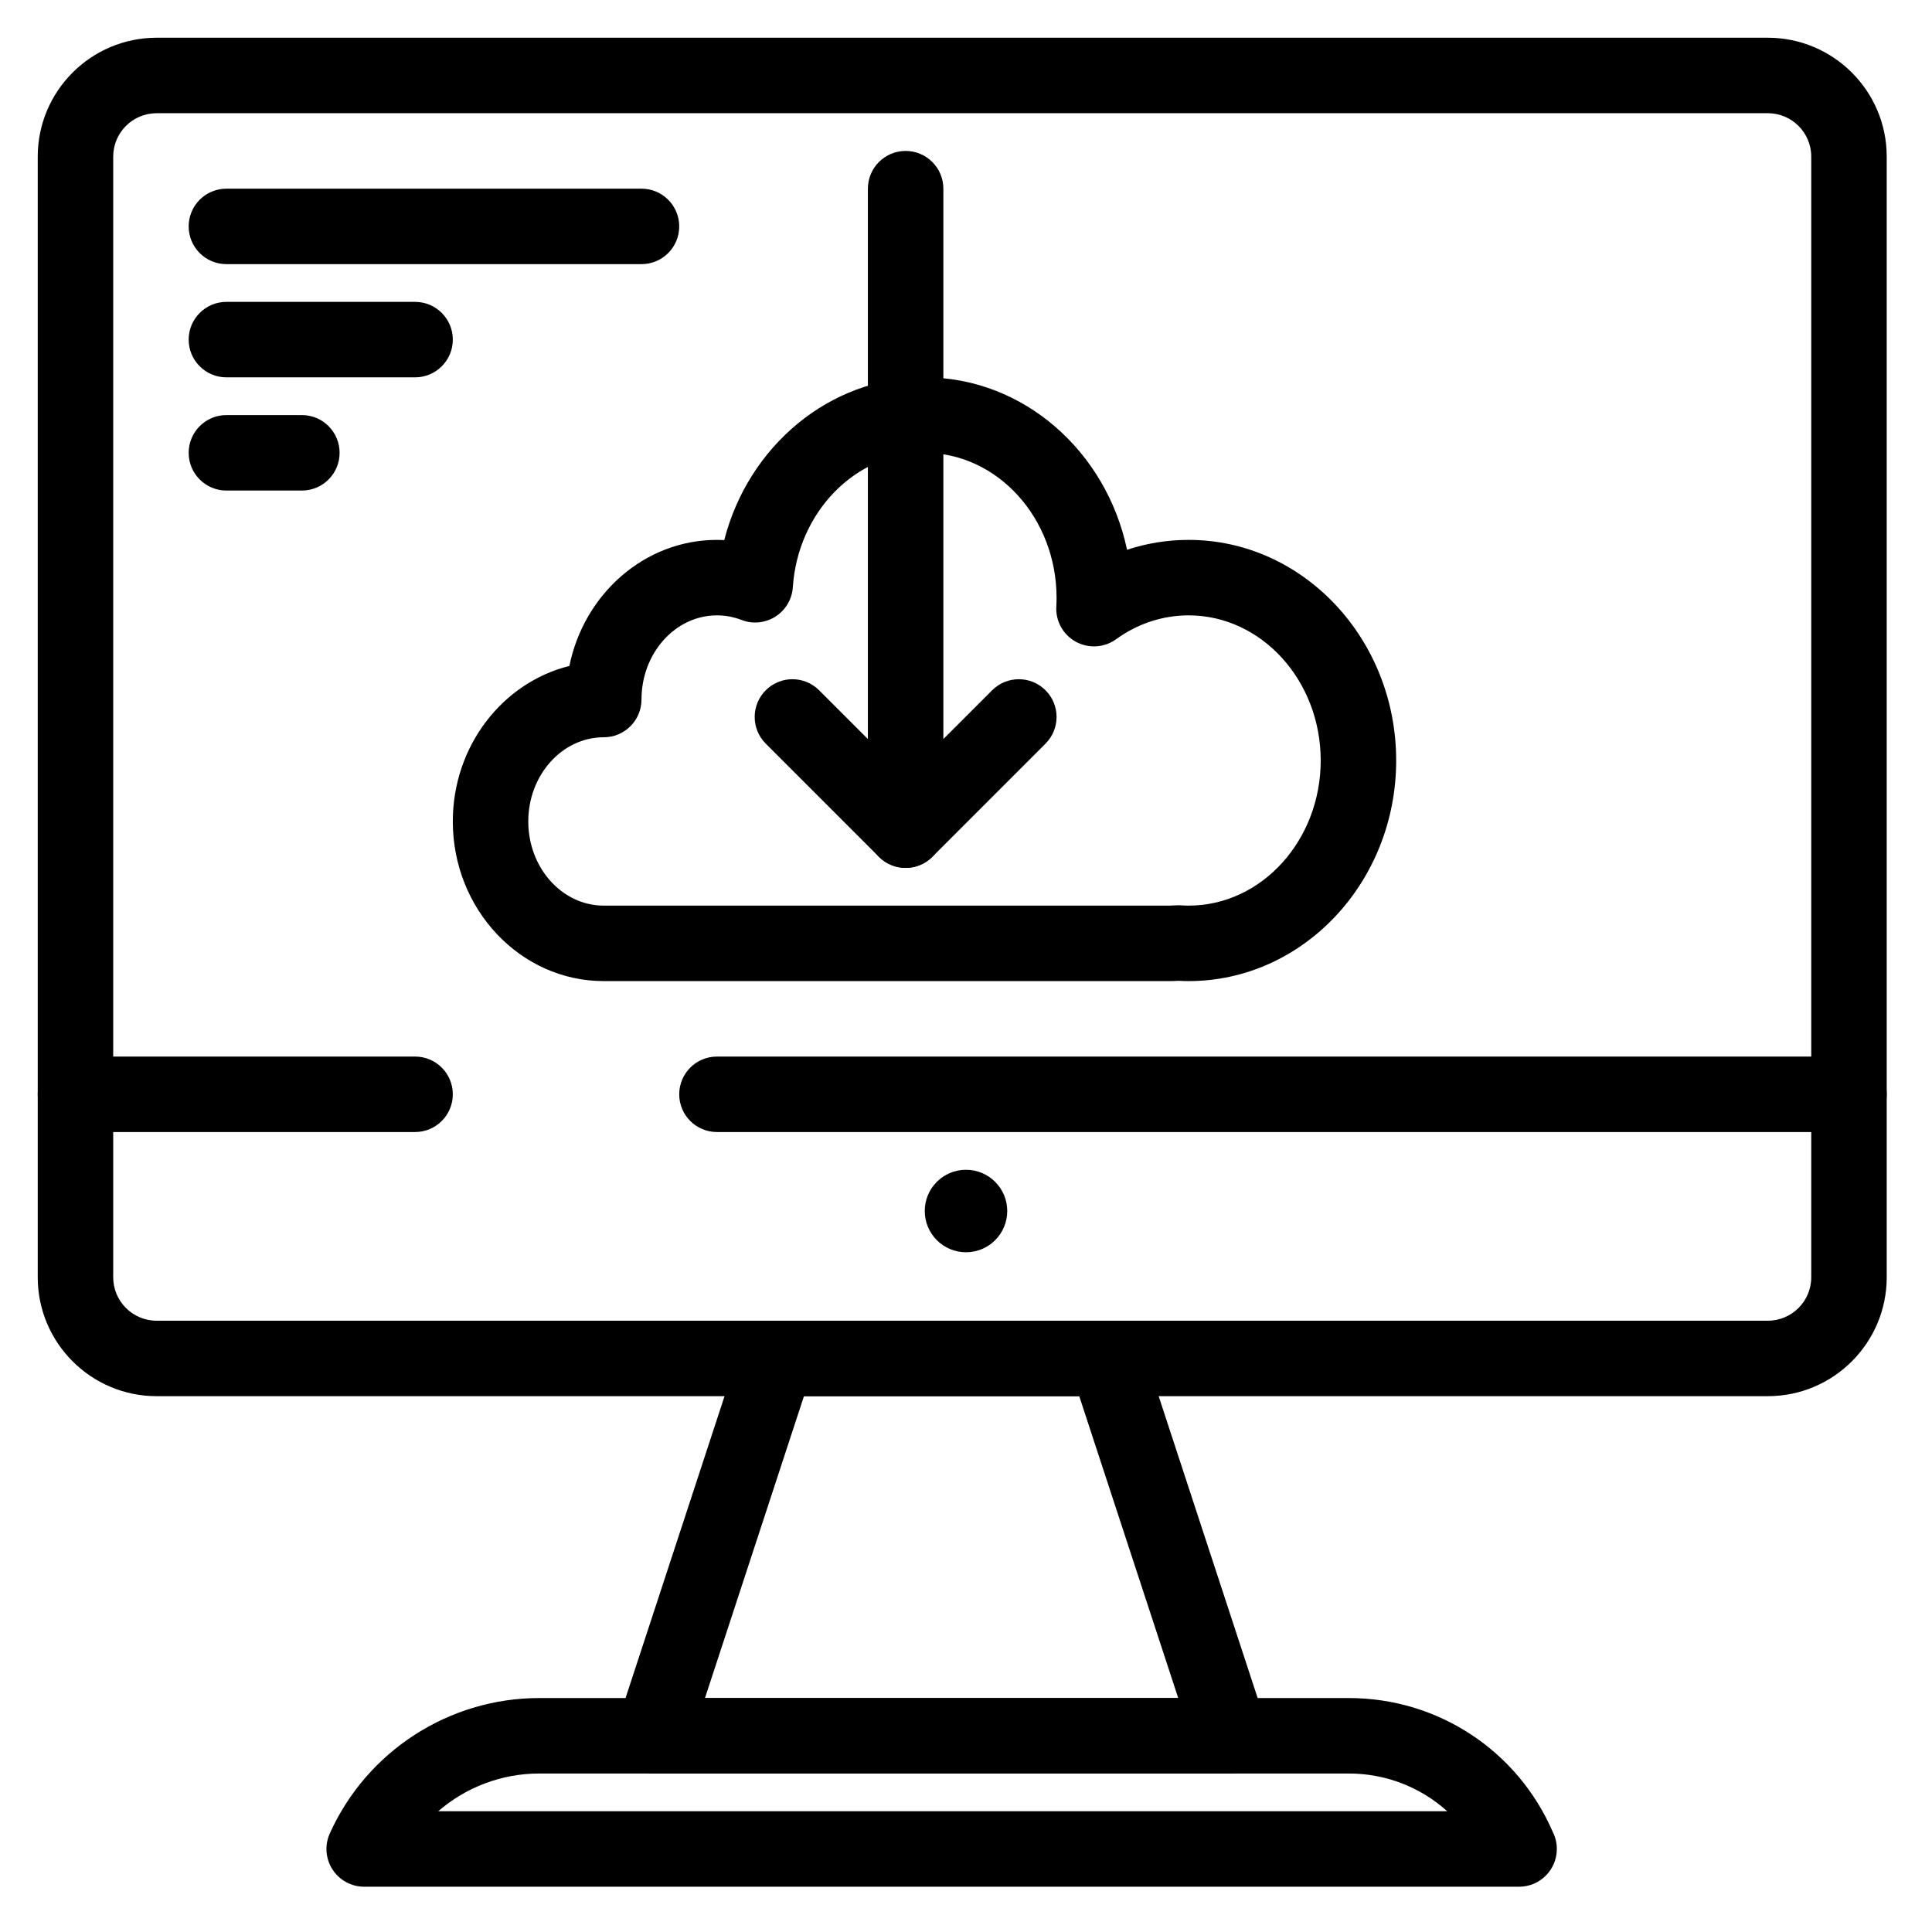
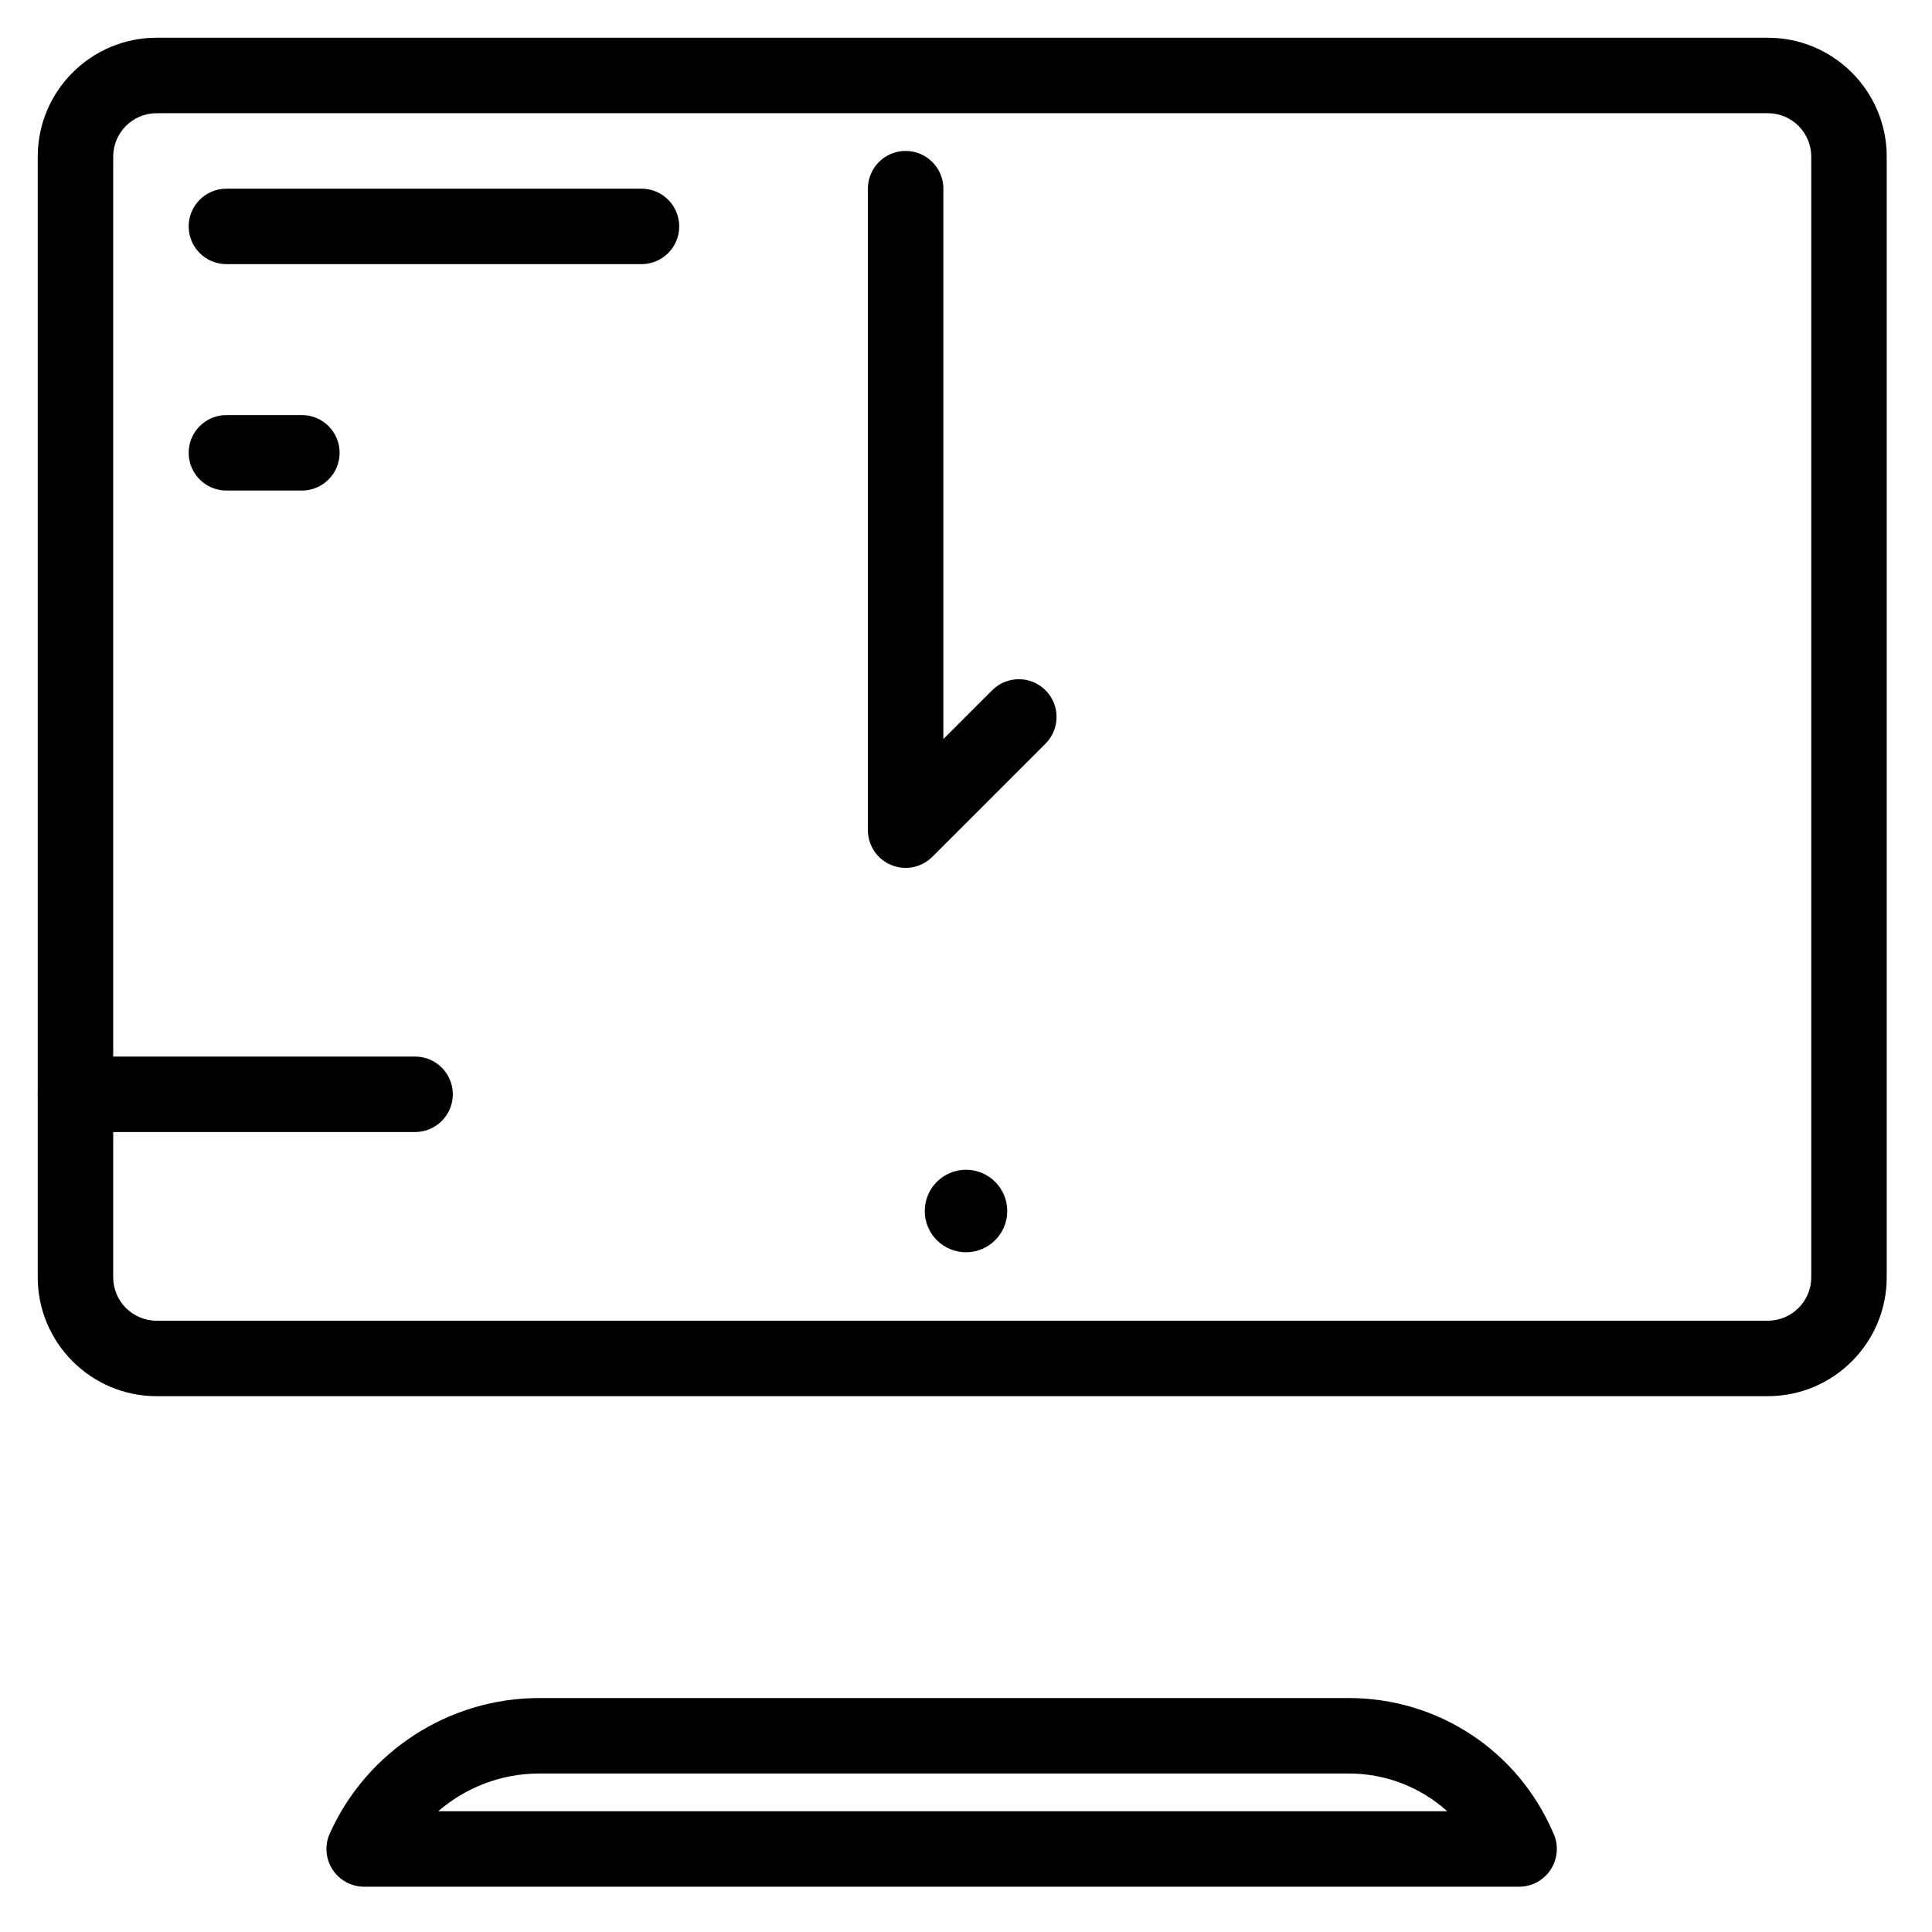
<svg xmlns="http://www.w3.org/2000/svg" height="100px" width="100px" fill="#000000" version="1.1" x="0px" y="0px" viewBox="0 0 512 512" style="enable-background:new 0 0 512 512;" xml:space="preserve">
  <g>
    <g>
      <g>
        <path d="M402.577,500c-0.004,0.001-0.012,0.001-0.02,0H96.512c-3.393,0-6.554-1.72-8.396-4.569     c-1.843-2.849-2.115-6.438-0.724-9.531C97.196,464.092,118.982,450,142.893,450h214.585c23.568,0,44.7,13.91,54.033,35.5     c0.683,1.353,1.066,2.882,1.066,4.5C412.577,495.522,408.101,500,402.577,500z M116.129,480H383.53     c-6.994-6.319-16.201-10-26.053-10H142.893C132.881,470,123.426,473.679,116.129,480z" />
      </g>
      <g>
        <path d="M468.5,370h-427C24.131,370,10,355.869,10,338.5v-297C10,24.131,24.131,10,41.5,10h427c17.369,0,31.5,14.131,31.5,31.5     v297C500,355.869,485.869,370,468.5,370z M41.5,30C35.159,30,30,35.159,30,41.5v297c0,6.341,5.159,11.5,11.5,11.5h427     c6.341,0,11.5-5.159,11.5-11.5v-297c0-6.341-5.159-11.5-11.5-11.5H41.5z" />
      </g>
      <g>
-         <path d="M326.066,470c-0.005,0.001-0.013,0-0.02,0H173.023c-3.206,0-6.217-1.537-8.098-4.133     c-1.881-2.597-2.403-5.937-1.404-8.983l32.791-100c1.347-4.106,5.18-6.884,9.502-6.884h87.442c4.322,0,8.155,2.777,9.502,6.884     l32.588,99.381c0.465,1.154,0.721,2.415,0.721,3.735C336.066,465.522,331.59,470,326.066,470z M186.826,450h125.418l-26.233-80     h-72.952L186.826,450z" />
-       </g>
+         </g>
      <g>
-         <path d="M315,260c-0.841,0-1.729-0.025-2.696-0.078C311.486,259.975,310.727,260,310,260H160c-22.056,0-40-18.979-40-42.308     c0-20.015,13.207-36.828,30.889-41.201c3.873-19.073,19.938-33.415,39.111-33.415c0.647,0,1.292,0.016,1.935,0.049     C198.323,118.211,219.887,100,245,100c26.203,0,48.185,19.575,53.679,45.692c5.24-1.728,10.729-2.615,16.321-2.615     c30.327,0,55,26.226,55,58.462S345.327,260,315,260z M312.242,239.901c0.215,0,0.431,0.007,0.646,0.021     c0.825,0.053,1.497,0.078,2.112,0.078c19.299,0,35-17.254,35-38.461c0-21.208-15.701-38.462-35-38.462     c-6.862,0-13.507,2.186-19.217,6.322c-3.122,2.261-7.266,2.528-10.651,0.682c-3.385-1.844-5.408-5.471-5.2-9.32     c0.046-0.852,0.068-1.604,0.068-2.299C280,137.254,264.299,120,245,120c-18.244,0-33.57,15.65-34.893,35.63     c-0.21,3.173-1.917,6.058-4.599,7.769c-2.681,1.712-6.017,2.046-8.983,0.898c-2.097-0.811-4.292-1.221-6.525-1.221     c-11.028,0-20,10.007-20,22.308c0,5.523-4.477,10-10,10c-11.028,0-20,10.007-20,22.308S148.972,240,160,240h150     c0.41,0,0.87-0.021,1.448-0.067C311.712,239.912,311.978,239.901,312.242,239.901z" />
-       </g>
+         </g>
      <g>
        <path d="M239.998,230c-1.289,0-2.587-0.249-3.825-0.762C232.437,227.691,230,224.044,230,220V50c0-5.523,4.477-10,10-10     s10,4.477,10,10v145.858l12.929-12.929c3.906-3.905,10.236-3.905,14.143,0c3.905,3.905,3.905,10.237,0,14.143l-30,30     C245.158,228.984,242.6,230,239.998,230z" />
      </g>
      <g>
-         <path d="M240,230c-2.559,0-5.119-0.977-7.071-2.929l-30-30c-3.905-3.905-3.905-10.237,0-14.143     c3.905-3.904,10.237-3.904,14.143,0l30,30c3.905,3.905,3.905,10.237,0,14.143C245.119,229.023,242.559,230,240,230z" />
-       </g>
+         </g>
      <g>
        <path d="M170,70H60c-5.523,0-10-4.477-10-10s4.477-10,10-10h110c5.523,0,10,4.477,10,10S175.523,70,170,70z" />
      </g>
      <g>
-         <path d="M110,100H60c-5.523,0-10-4.477-10-10s4.477-10,10-10h50c5.523,0,10,4.477,10,10S115.523,100,110,100z" />
-       </g>
+         </g>
      <g>
        <path d="M80,130H60c-5.523,0-10-4.477-10-10s4.477-10,10-10h20c5.523,0,10,4.477,10,10S85.523,130,80,130z" />
      </g>
    </g>
    <g>
-       <path d="M490,300H190c-5.523,0-10-4.478-10-10s4.477-10,10-10h300c5.522,0,10,4.478,10,10S495.522,300,490,300z" />
-     </g>
+       </g>
    <g>
      <path d="M110,300H20c-5.523,0-10-4.478-10-10s4.477-10,10-10h90c5.523,0,10,4.478,10,10S115.523,300,110,300z" />
    </g>
    <circle cx="256" cy="320.931" r="10.93" />
  </g>
</svg>